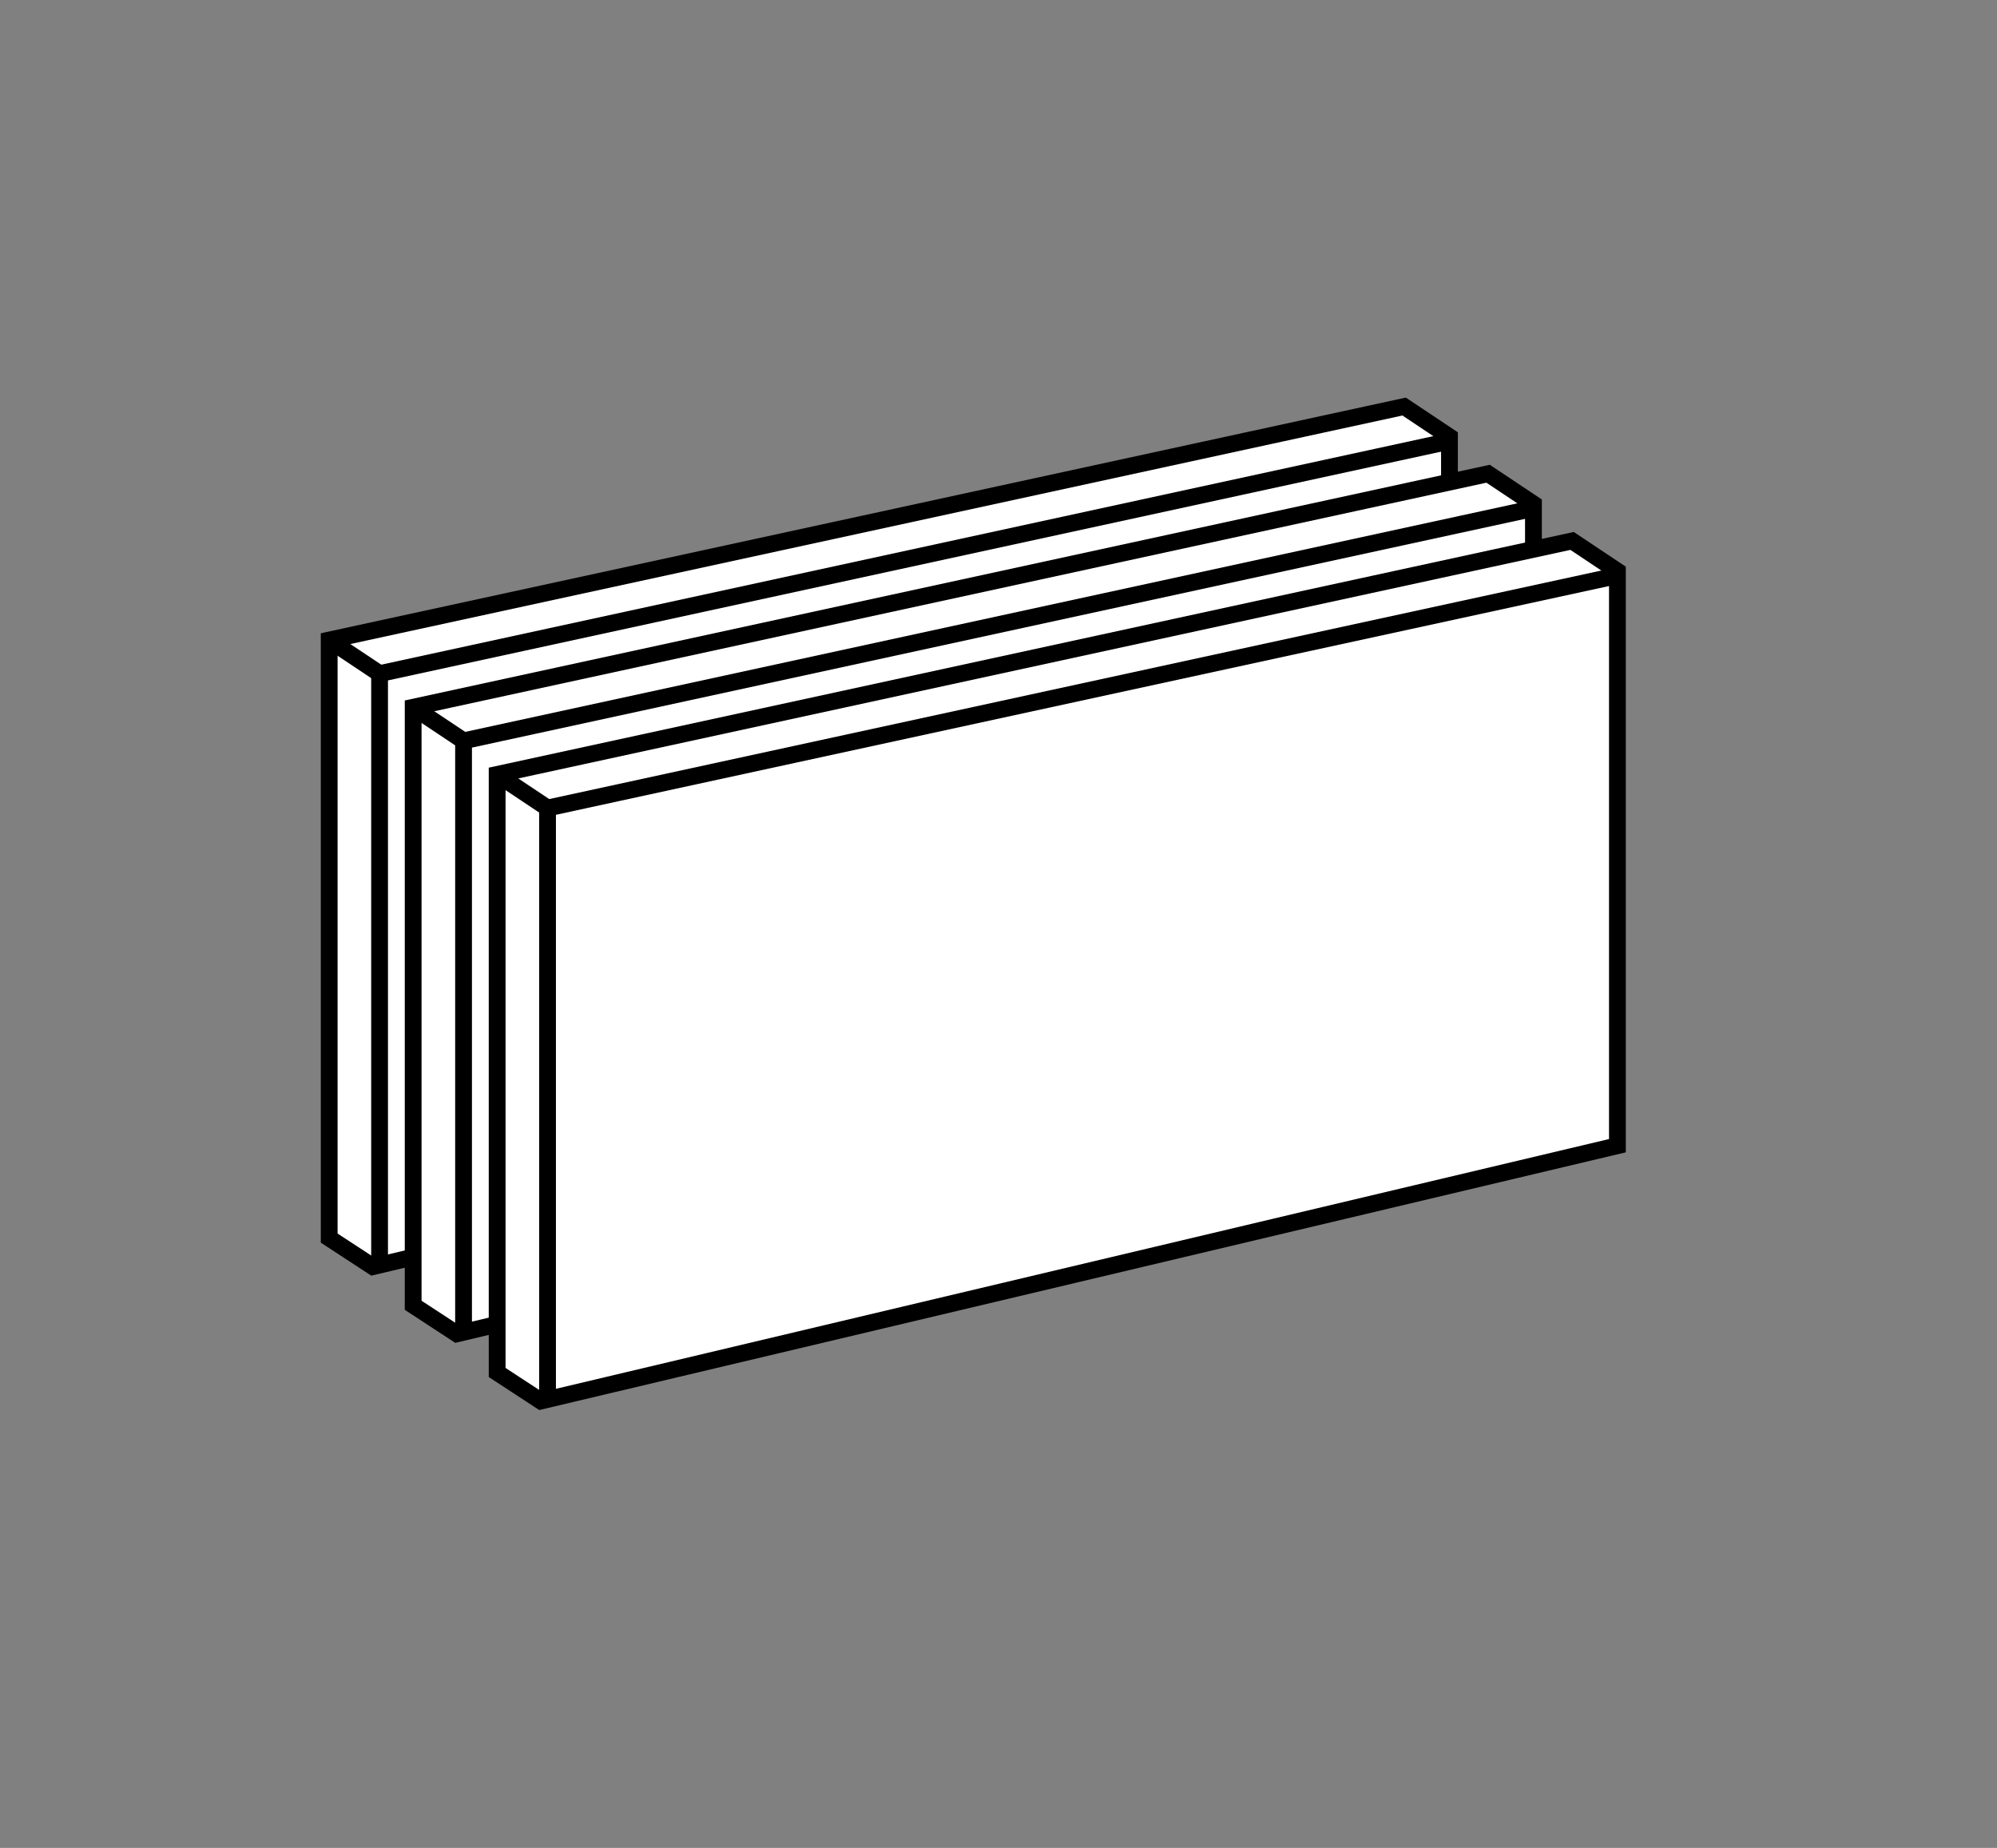
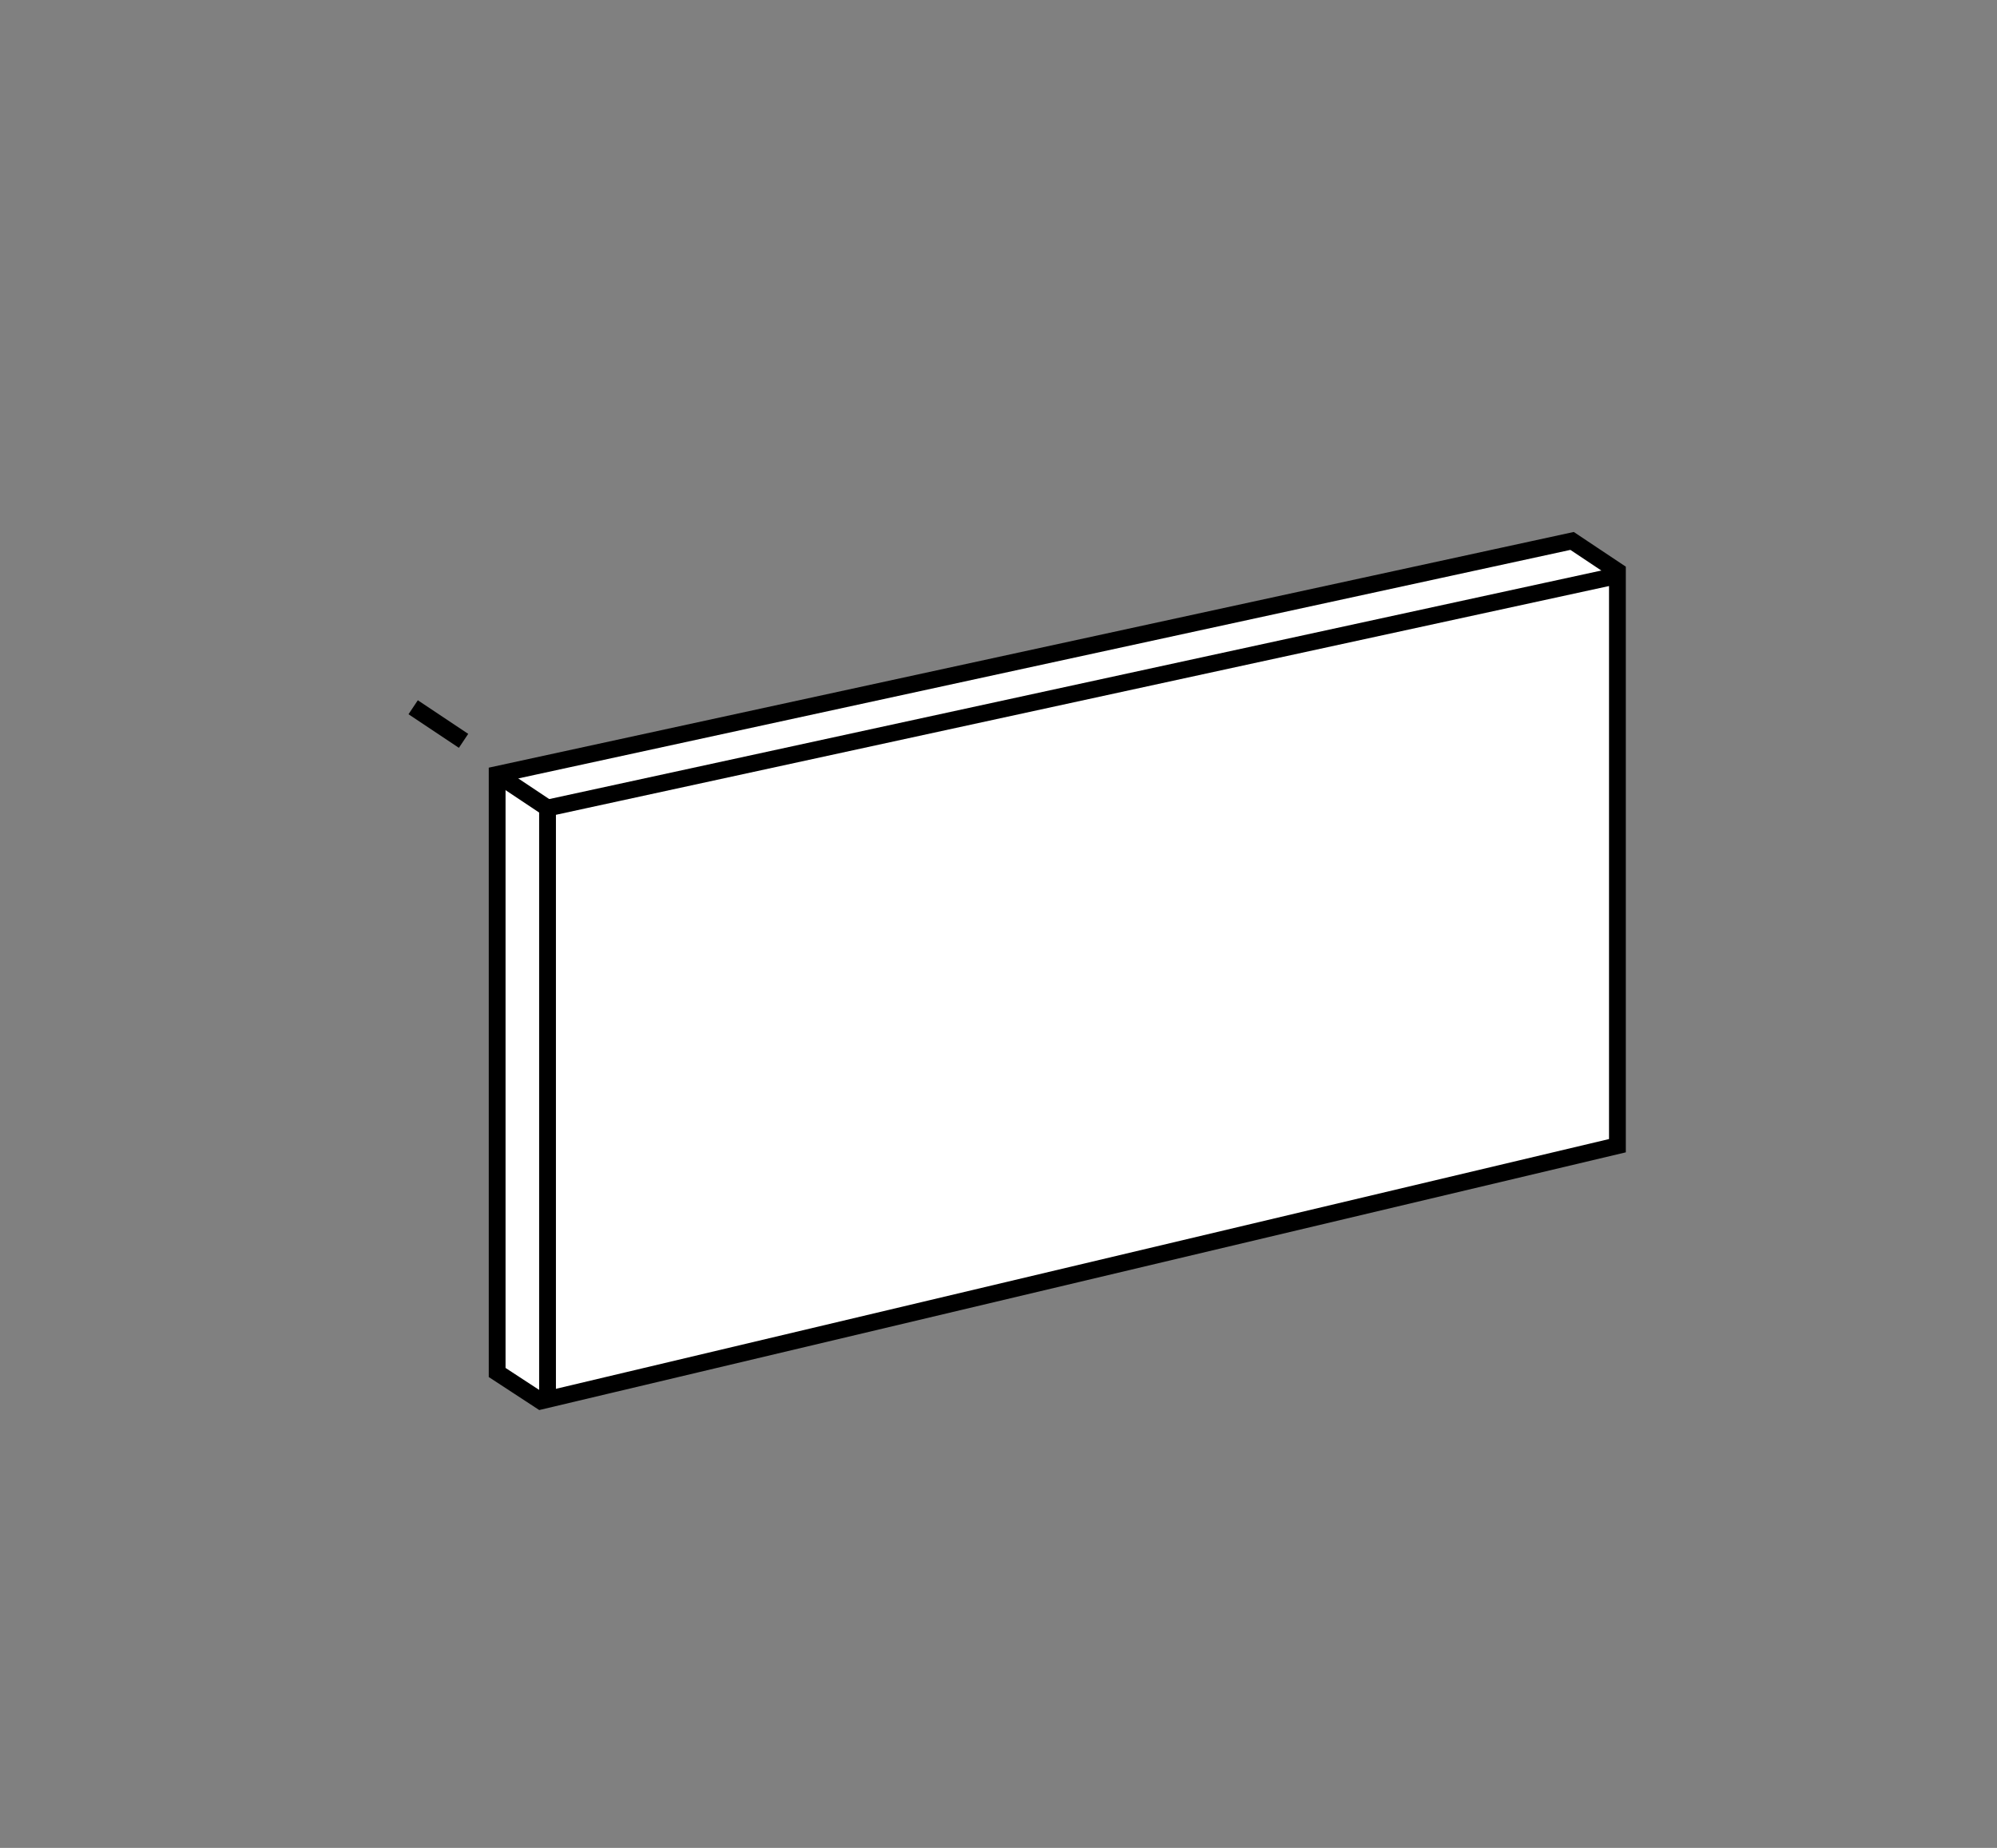
<svg xmlns="http://www.w3.org/2000/svg" version="1.1" id="Layer_1" x="0px" y="0px" viewBox="0 0 118.9 110" style="enable-background:new 0 0 118.9 110;" xml:space="preserve">
  <rect x="0" y="0" width="118.9" height="110" fill="#808080" stroke="none" />
  <style type="text/css">
	.st0{fill:#FFFFFF;stroke:#000000;stroke-miterlimit:10;}
	.st1{fill:none;stroke:#000000;stroke-miterlimit:10;}
</style>
  <g>
-     <polygon class="st0" points="19.6,73.7 22.2,75.4 86.3,60.2 86.3,26 83.6,24.2 19.6,38.1  " />
-     <polyline class="st1" points="86.6,26.2 22.6,40.1 22.6,75.7  " />
-     <line class="st0" x1="19.6" y1="38.1" x2="22.6" y2="40.1" />
-   </g>
+     </g>
  <g>
-     <polygon class="st0" points="24.6,77.7 27.2,79.4 91.3,64.2 91.3,30 88.6,28.2 24.6,42.1  " />
-     <polyline class="st1" points="91.6,30.2 27.6,44.1 27.6,79.7  " />
    <line class="st0" x1="24.6" y1="42.1" x2="27.6" y2="44.1" />
  </g>
  <g>
    <polygon class="st0" points="29.6,81.7 32.2,83.4 96.3,68.2 96.3,34 93.6,32.2 29.6,46.1  " />
    <polyline class="st1" points="96.6,34.2 32.6,48.1 32.6,83.7  " />
    <line class="st0" x1="29.6" y1="46.1" x2="32.6" y2="48.1" />
  </g>
</svg>